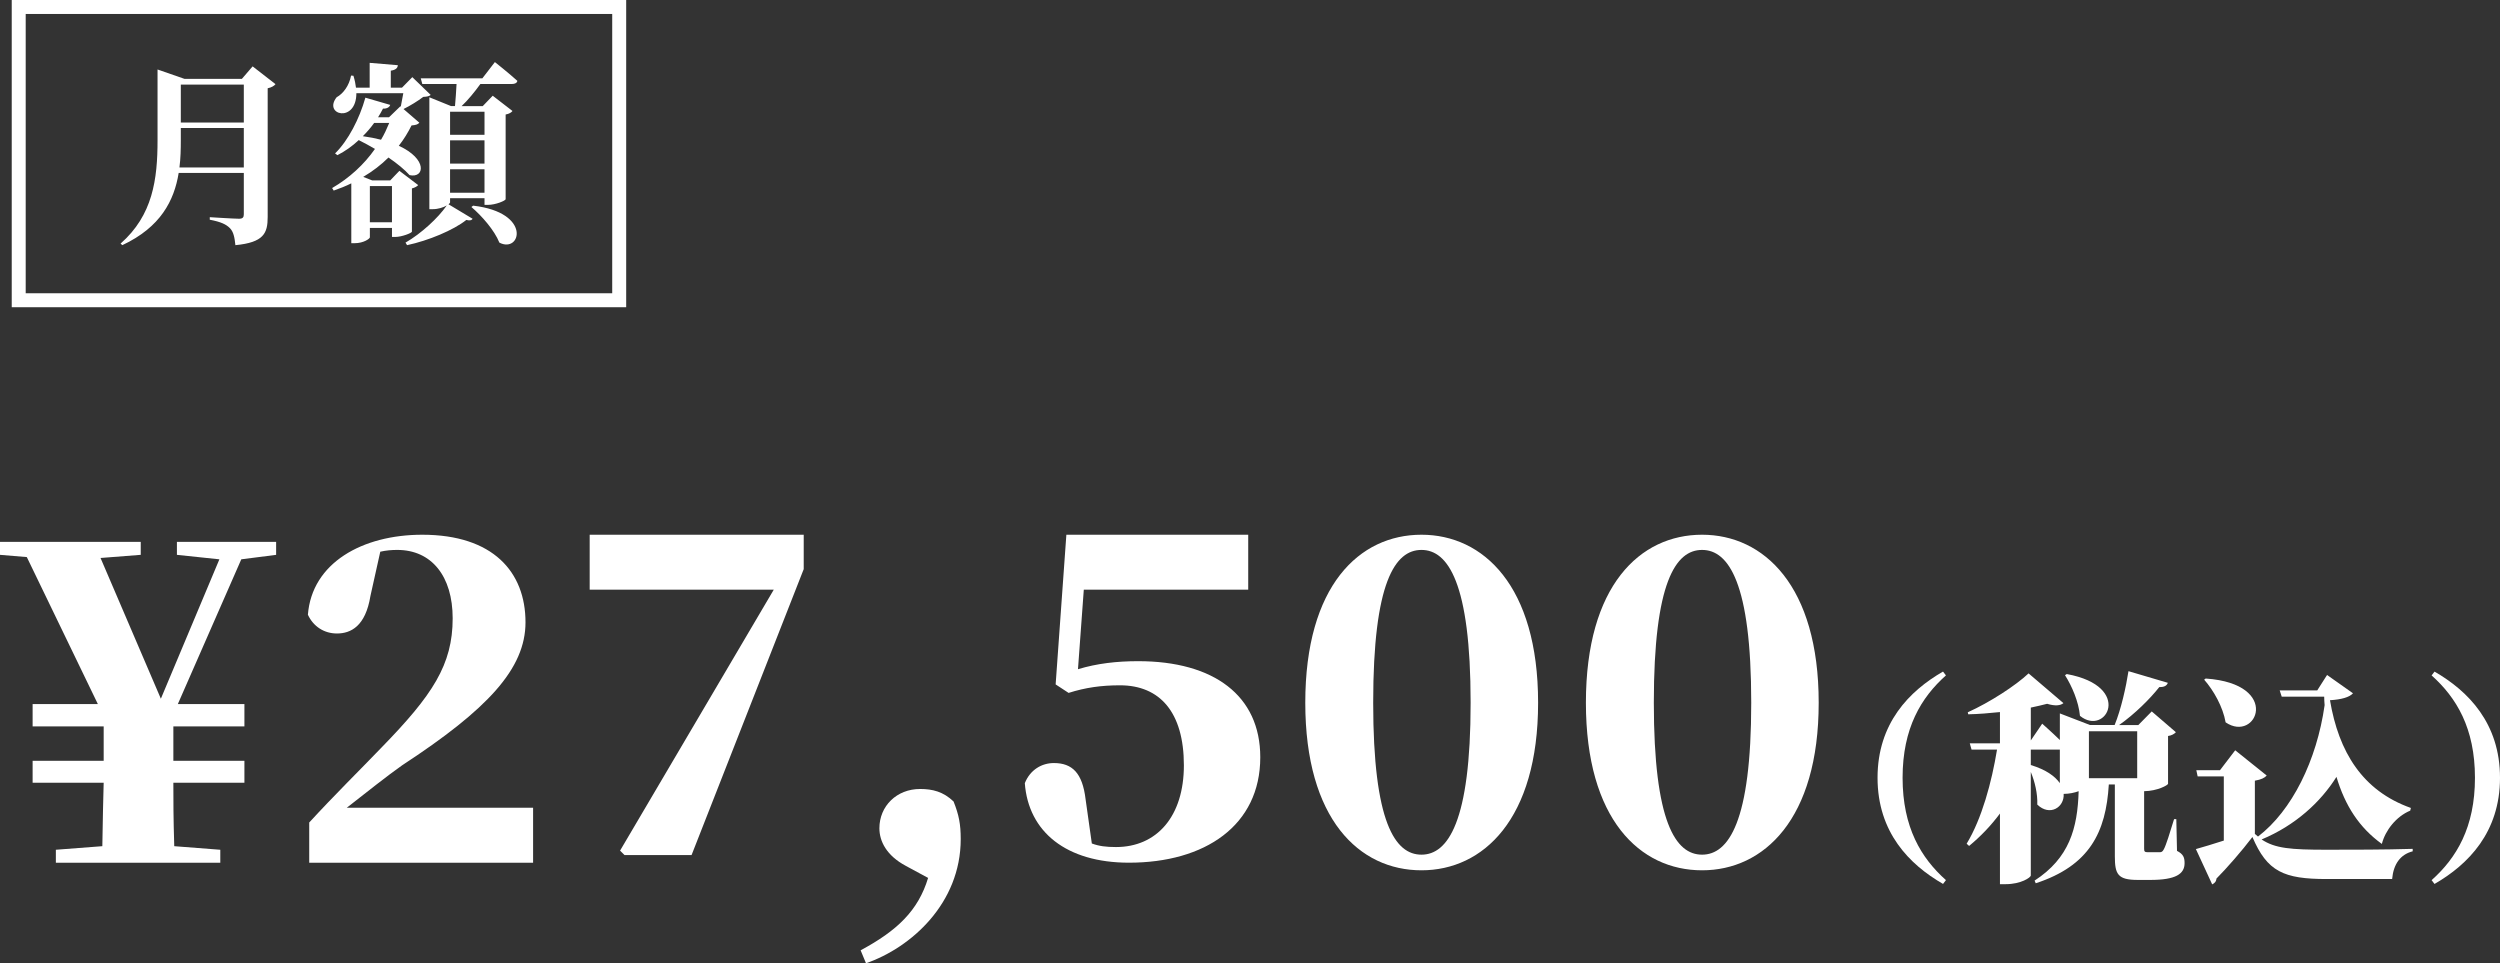
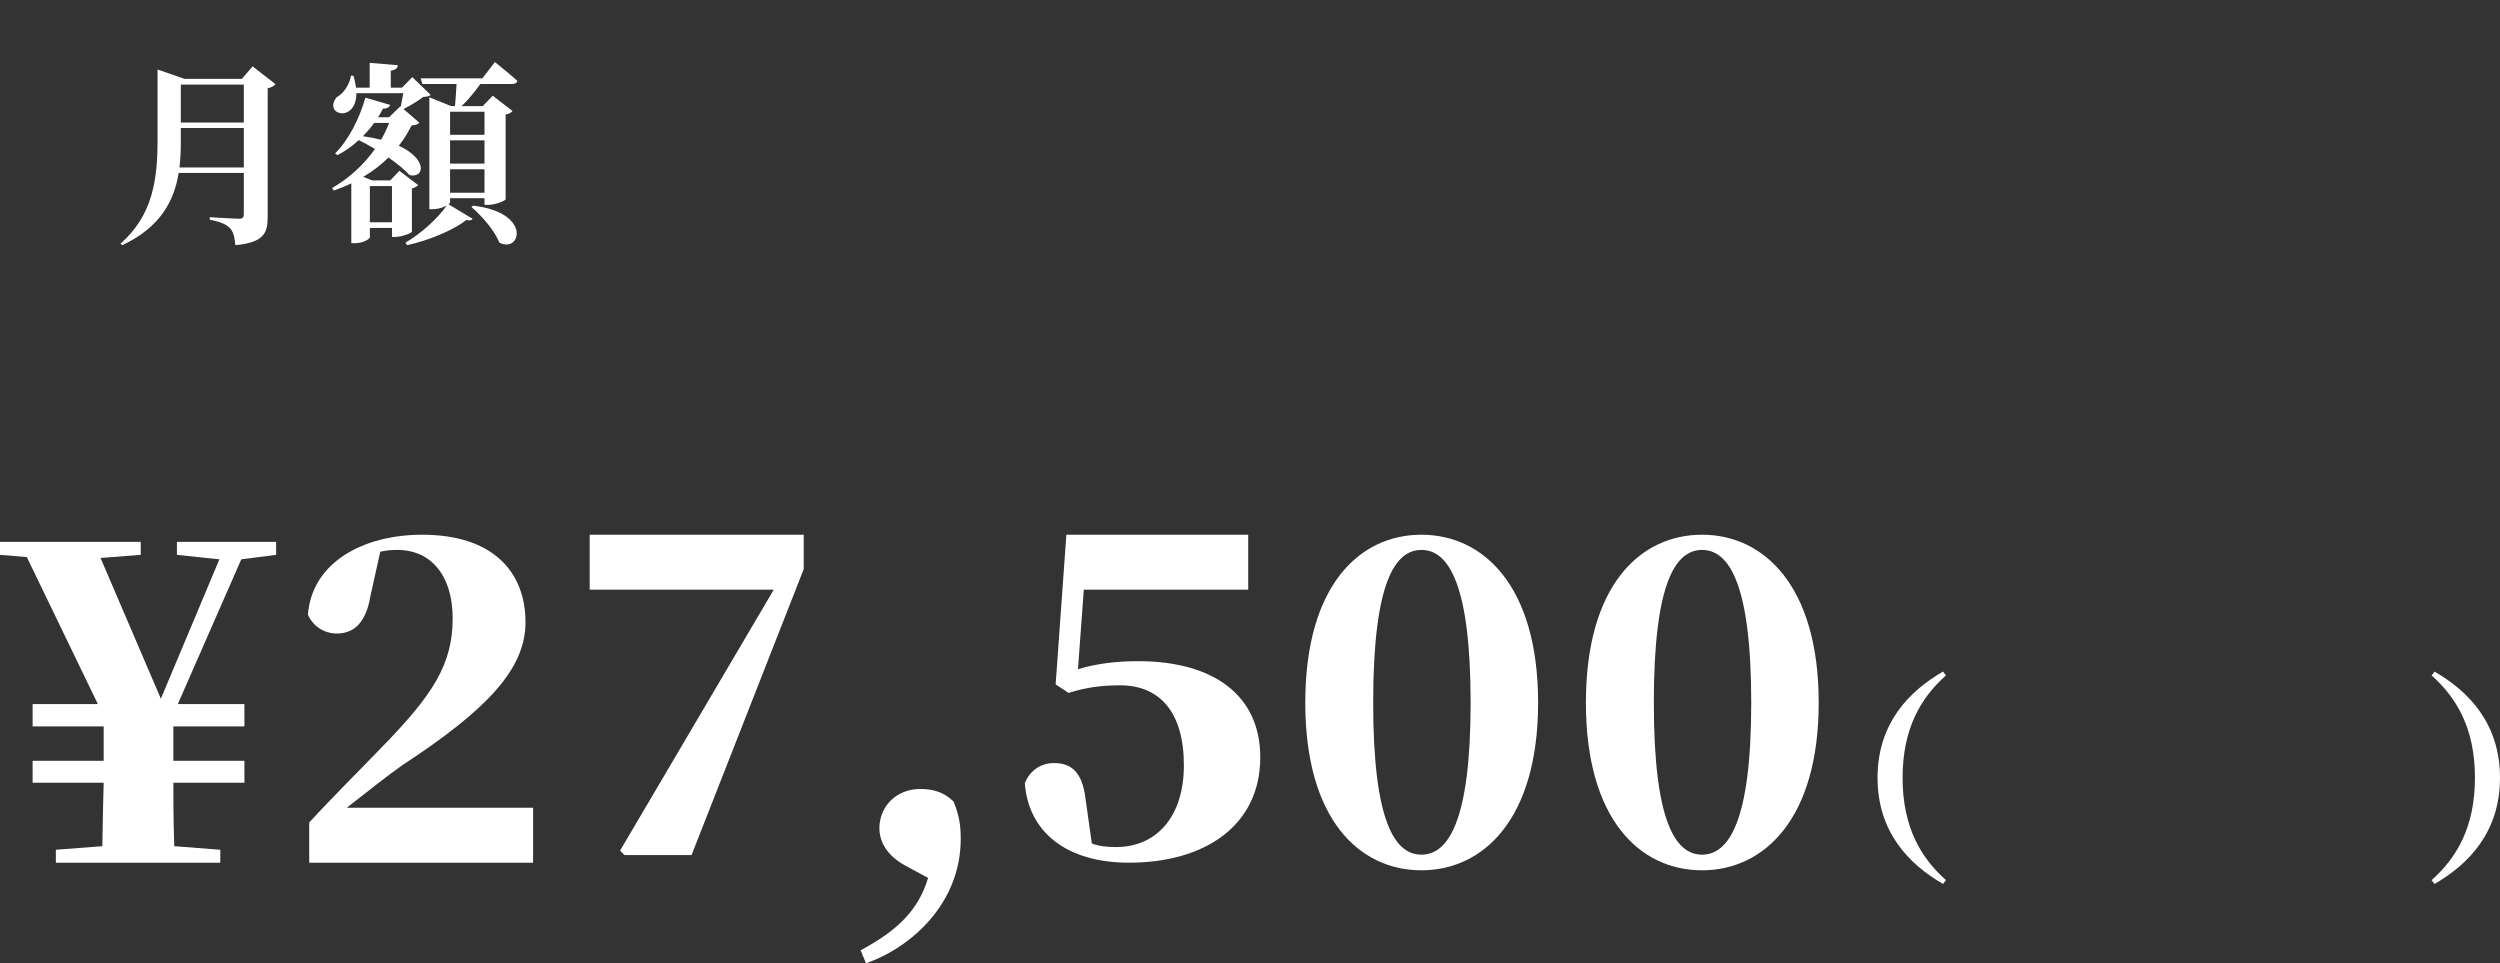
<svg xmlns="http://www.w3.org/2000/svg" id="_レイヤー_2" data-name="レイヤー 2" width="179.021" height="68.977" viewBox="0 0 179.021 68.977">
  <rect x="0" y="0" width="179.021" height="68.977" fill="#333333" stroke="none" />
  <g id="_レイヤー_1-2" data-name="レイヤー 1">
    <g>
      <g>
        <g>
          <path d="M19.728,6.027c-.084.112-.279.238-.56.294v9.217c0,1.163-.28,1.821-2.312,2.018-.056-.561-.141-.967-.393-1.219-.266-.267-.63-.448-1.442-.603v-.182s1.751.112,2.101.112c.267,0,.337-.112.337-.322v-2.956h-4.665c-.322,1.976-1.288,3.88-4.034,5.169l-.126-.112c2.312-2.031,2.647-4.608,2.647-7.396v-5.071l1.934.673h4.104l.771-.896,1.639,1.274ZM17.459,11.994v-2.829h-4.511v.868c0,.645-.014,1.303-.098,1.961h4.608ZM12.948,6.056v2.717h4.511v-2.717h-4.511Z" fill="#fff" />
          <path d="M29.497,16.589c-.014.099-.729.378-1.19.378h-.238v-.644h-1.583v.672c0,.084-.42.421-1.106.421h-.224v-4.287c-.393.196-.812.364-1.261.519l-.112-.182c1.232-.715,2.297-1.695,3.067-2.802-.392-.225-.784-.448-1.162-.631-.463.435-.98.799-1.527,1.079l-.168-.126c.938-.911,1.751-2.493,2.171-3.992l1.779.518c-.042.141-.21.28-.519.267-.111.21-.224.42-.35.616h.784l.812-.784.028.028c.056-.267.126-.645.182-.967h-3.361c0,2.171-2.41,1.568-1.415.294.477-.266.896-.826,1.036-1.555l.168.014c.099.322.154.603.183.854h.98v-1.778l2.017.168c-.014.196-.14.336-.504.392v1.219h.799l.742-.756,1.316,1.274c-.112.098-.252.126-.532.14-.364.28-.952.645-1.415.869l1.135.98c-.112.126-.238.168-.56.196-.253.504-.547.994-.911,1.456,2.073.953,1.85,2.34.771,2.102-.351-.393-.896-.841-1.513-1.261-.519.519-1.121.98-1.807,1.387l.644.252h1.289l.658-.687,1.345,1.022c-.07.084-.224.183-.448.238v3.096ZM26.794,8.801c-.238.336-.519.658-.812.952.49.07.925.154,1.303.253.238-.393.42-.799.588-1.205h-1.078ZM28.068,15.917v-2.592h-1.583v2.592h1.583ZM32.229,14.488c0,.042-.042.084-.112.14l1.724,1.037c-.07.126-.225.14-.448.084-.911.728-2.718,1.484-4.244,1.807l-.112-.183c1.12-.644,2.339-1.765,2.955-2.661-.237.141-.616.267-1.008.267h-.238V6.966l1.555.631h.28c.042-.435.084-1.051.112-1.583h-2.452l-.111-.406h4.412l.896-1.163s1.009.799,1.61,1.345c-.027.154-.182.225-.392.225h-2.256c-.405.56-.896,1.162-1.344,1.583h1.513l.714-.743,1.415,1.093c-.07.099-.238.21-.49.252v6.065c-.015.112-.729.406-1.261.406h-.252v-.477h-2.466v.295ZM32.229,8.002v1.653h2.466v-1.653h-2.466ZM34.694,11.715v-1.667h-2.466v1.667h2.466ZM34.694,13.802v-1.681h-2.466v1.681h2.466ZM33.882,14.727c4.244.49,3.403,3.445,1.877,2.646-.351-.882-1.261-1.919-2.003-2.549l.126-.098Z" fill="#fff" />
        </g>
-         <path d="M43.84,1v20H1.84V1h42M44.84,0H.84v22h44V0h0Z" fill="#fff" />
      </g>
      <g>
        <path d="M17.279,40.051l-4.545,10.367h4.768v1.6h-5.088v2.464h5.088v1.568h-5.088c0,1.312,0,2.464.064,4.544l3.297.256v.928H4v-.928l3.328-.256c.031-2.08.062-3.232.096-4.544H2.336v-1.568h5.088v-2.464H2.336v-1.6h4.672l-5.088-10.527-1.92-.16v-.928h10.078v.928l-2.879.225,4.32,10.079,4.191-9.983-3.041-.32v-.928h7.104v.928l-2.494.32Z" fill="#fff" />
        <path d="M38.174,57.842v3.936h-16.031v-2.88c1.76-1.92,3.615-3.743,5.184-5.376,3.646-3.743,5.088-5.919,5.088-9.247,0-3.008-1.504-4.896-3.969-4.896-.383,0-.799.032-1.215.128l-.705,3.168c-.352,2.176-1.408,2.688-2.398,2.688-.93,0-1.697-.512-2.08-1.344.287-3.712,3.902-5.728,8.191-5.728,5.055,0,7.391,2.656,7.391,6.271,0,3.328-2.719,6.239-8.832,10.239-1.088.768-2.494,1.888-3.967,3.04h13.344Z" fill="#fff" />
        <path d="M64.861,62.001c-1.377-.735-1.889-1.76-1.889-2.688,0-1.6,1.248-2.815,2.912-2.815.896,0,1.664.191,2.4.896.383.96.512,1.632.512,2.688,0,4.608-3.553,7.775-6.783,8.896l-.385-.928c2.623-1.408,4.127-2.848,4.832-5.184l-1.6-.864Z" fill="#fff" />
        <path d="M110.141,50.322c0,8.352-3.938,11.999-8.352,11.999-4.449,0-8.32-3.647-8.32-11.999,0-8.384,3.871-12.031,8.32-12.031,4.414,0,8.352,3.647,8.352,12.031ZM101.789,61.201c1.887,0,3.52-2.336,3.52-10.879,0-8.607-1.633-10.943-3.52-10.943-1.889,0-3.457,2.304-3.457,10.943,0,8.575,1.568,10.879,3.457,10.879Z" fill="#fff" />
        <path d="M130.234,50.322c0,8.352-3.936,11.999-8.352,11.999-4.447,0-8.318-3.647-8.318-11.999,0-8.384,3.871-12.031,8.318-12.031,4.416,0,8.352,3.647,8.352,12.031ZM121.883,61.201c1.889,0,3.52-2.336,3.52-10.879,0-8.607-1.631-10.943-3.52-10.943-1.887,0-3.455,2.304-3.455,10.943,0,8.575,1.568,10.879,3.455,10.879Z" fill="#fff" />
        <path d="M139.137,48.092l.209.272c-1.777,1.584-3.105,3.777-3.105,7.331,0,3.553,1.328,5.746,3.105,7.33l-.209.272c-2.416-1.393-4.689-3.697-4.689-7.603,0-3.906,2.273-6.211,4.689-7.604Z" fill="#fff" />
-         <path d="M155.891,60.929c.463.24.543.48.543.881,0,.769-.623,1.2-2.449,1.2h-.896c-1.439,0-1.648-.4-1.648-1.696v-5.139h-.432c-.207,3.426-1.377,5.811-5.234,7.075l-.08-.192c2.482-1.616,3.074-3.729,3.154-6.402-.305.112-.689.192-1.057.192h-.016c.062.96-.992,1.633-1.889.768.031-.784-.178-1.648-.465-2.337v7.411c0,.145-.705.624-1.793.624h-.416v-5.058c-.641.864-1.377,1.633-2.209,2.321l-.176-.16c1.088-1.793,1.793-4.402,2.176-6.739h-1.824l-.127-.448h2.16v-2.24c-.752.08-1.521.144-2.273.16l-.031-.145c1.568-.704,3.441-1.921,4.354-2.785l2.496,2.129c-.207.176-.592.225-1.168.048-.352.097-.736.177-1.168.272v2.353l.816-1.2s.672.592,1.264,1.169v-1.905l2.162.832h1.76c.465-1.136.816-2.721.992-3.857l2.818.833c-.064.191-.24.319-.609.304-.656.832-1.744,1.921-2.881,2.721h1.377l.961-.976,1.729,1.488c-.096.112-.305.24-.561.272v3.425c-.016.096-.752.513-1.713.528v4.113c0,.192.031.257.256.257h.848c.145,0,.209-.032.305-.208.16-.288.432-1.169.736-2.161h.16l.049,2.272ZM145.422,54.782c1.104.336,1.744.816,2.08,1.297v-2.401h-2.08v1.104ZM147.998,48.268c4.803.881,2.818,4.514.945,2.993-.096-1.024-.576-2.129-1.072-2.913l.127-.08ZM149.584,52.365v3.361h3.457v-3.361h-3.457Z" fill="#fff" />
-         <path d="M172.594,58.048c-1.008.416-1.793,1.425-2.033,2.385-1.617-1.168-2.625-2.721-3.25-4.802-1.135,1.809-2.945,3.474-5.361,4.481.961.641,2.08.736,4.658.736,1.76,0,4.145,0,6.162-.063v.176c-.881.225-1.377.912-1.473,1.985h-4.674c-3.09,0-4.273-.528-5.33-3.01-.752.992-1.857,2.257-2.576,2.978-.018.224-.145.336-.305.416l-1.168-2.529c.527-.144,1.248-.368,2-.608v-4.594h-1.873l-.096-.448h1.697l1.088-1.424,2.256,1.809c-.143.16-.383.288-.848.368v3.81c.08.063.145.128.225.191,2.434-1.856,4.209-5.458,4.77-9.411-.016-.208-.031-.4-.031-.608h-3.041l-.145-.448h2.689l.703-1.104,1.857,1.312c-.256.288-.848.448-1.648.496.623,3.697,2.32,6.482,5.793,7.715l-.047.192ZM157.947,48.588c5.49.384,3.633,4.642,1.426,3.138-.193-1.104-.85-2.273-1.537-3.058l.111-.08Z" fill="#fff" />
        <path d="M174.332,48.092c2.416,1.393,4.689,3.697,4.689,7.604,0,3.905-2.273,6.21-4.689,7.603l-.209-.272c1.777-1.584,3.105-3.777,3.105-7.33,0-3.554-1.328-5.747-3.105-7.331l.209-.272Z" fill="#fff" />
        <path d="M57.553,38.291v2.463l-8.032,20.478h-4.8l-.319-.32,11.006-18.686h-13.182v-3.935h15.326Z" fill="#fff" />
        <path d="M77.191,47.922c1.376-.417,2.785-.576,4.32-.576,5.408,0,8.735,2.463,8.735,6.879,0,4.895-3.967,7.551-9.406,7.551-4.48,0-7.199-2.207-7.455-5.695.384-.961,1.215-1.44,2.079-1.44,1.312,0,2.048.704,2.273,2.591l.447,3.168c.512.192,1.025.256,1.729.256,2.912,0,4.863-2.176,4.863-5.854,0-3.808-1.728-5.728-4.575-5.728-1.343,0-2.463.159-3.68.544l-.928-.608.768-10.718h13.022v3.935h-11.774l-.417,5.697Z" fill="#fff" />
      </g>
    </g>
  </g>
</svg>